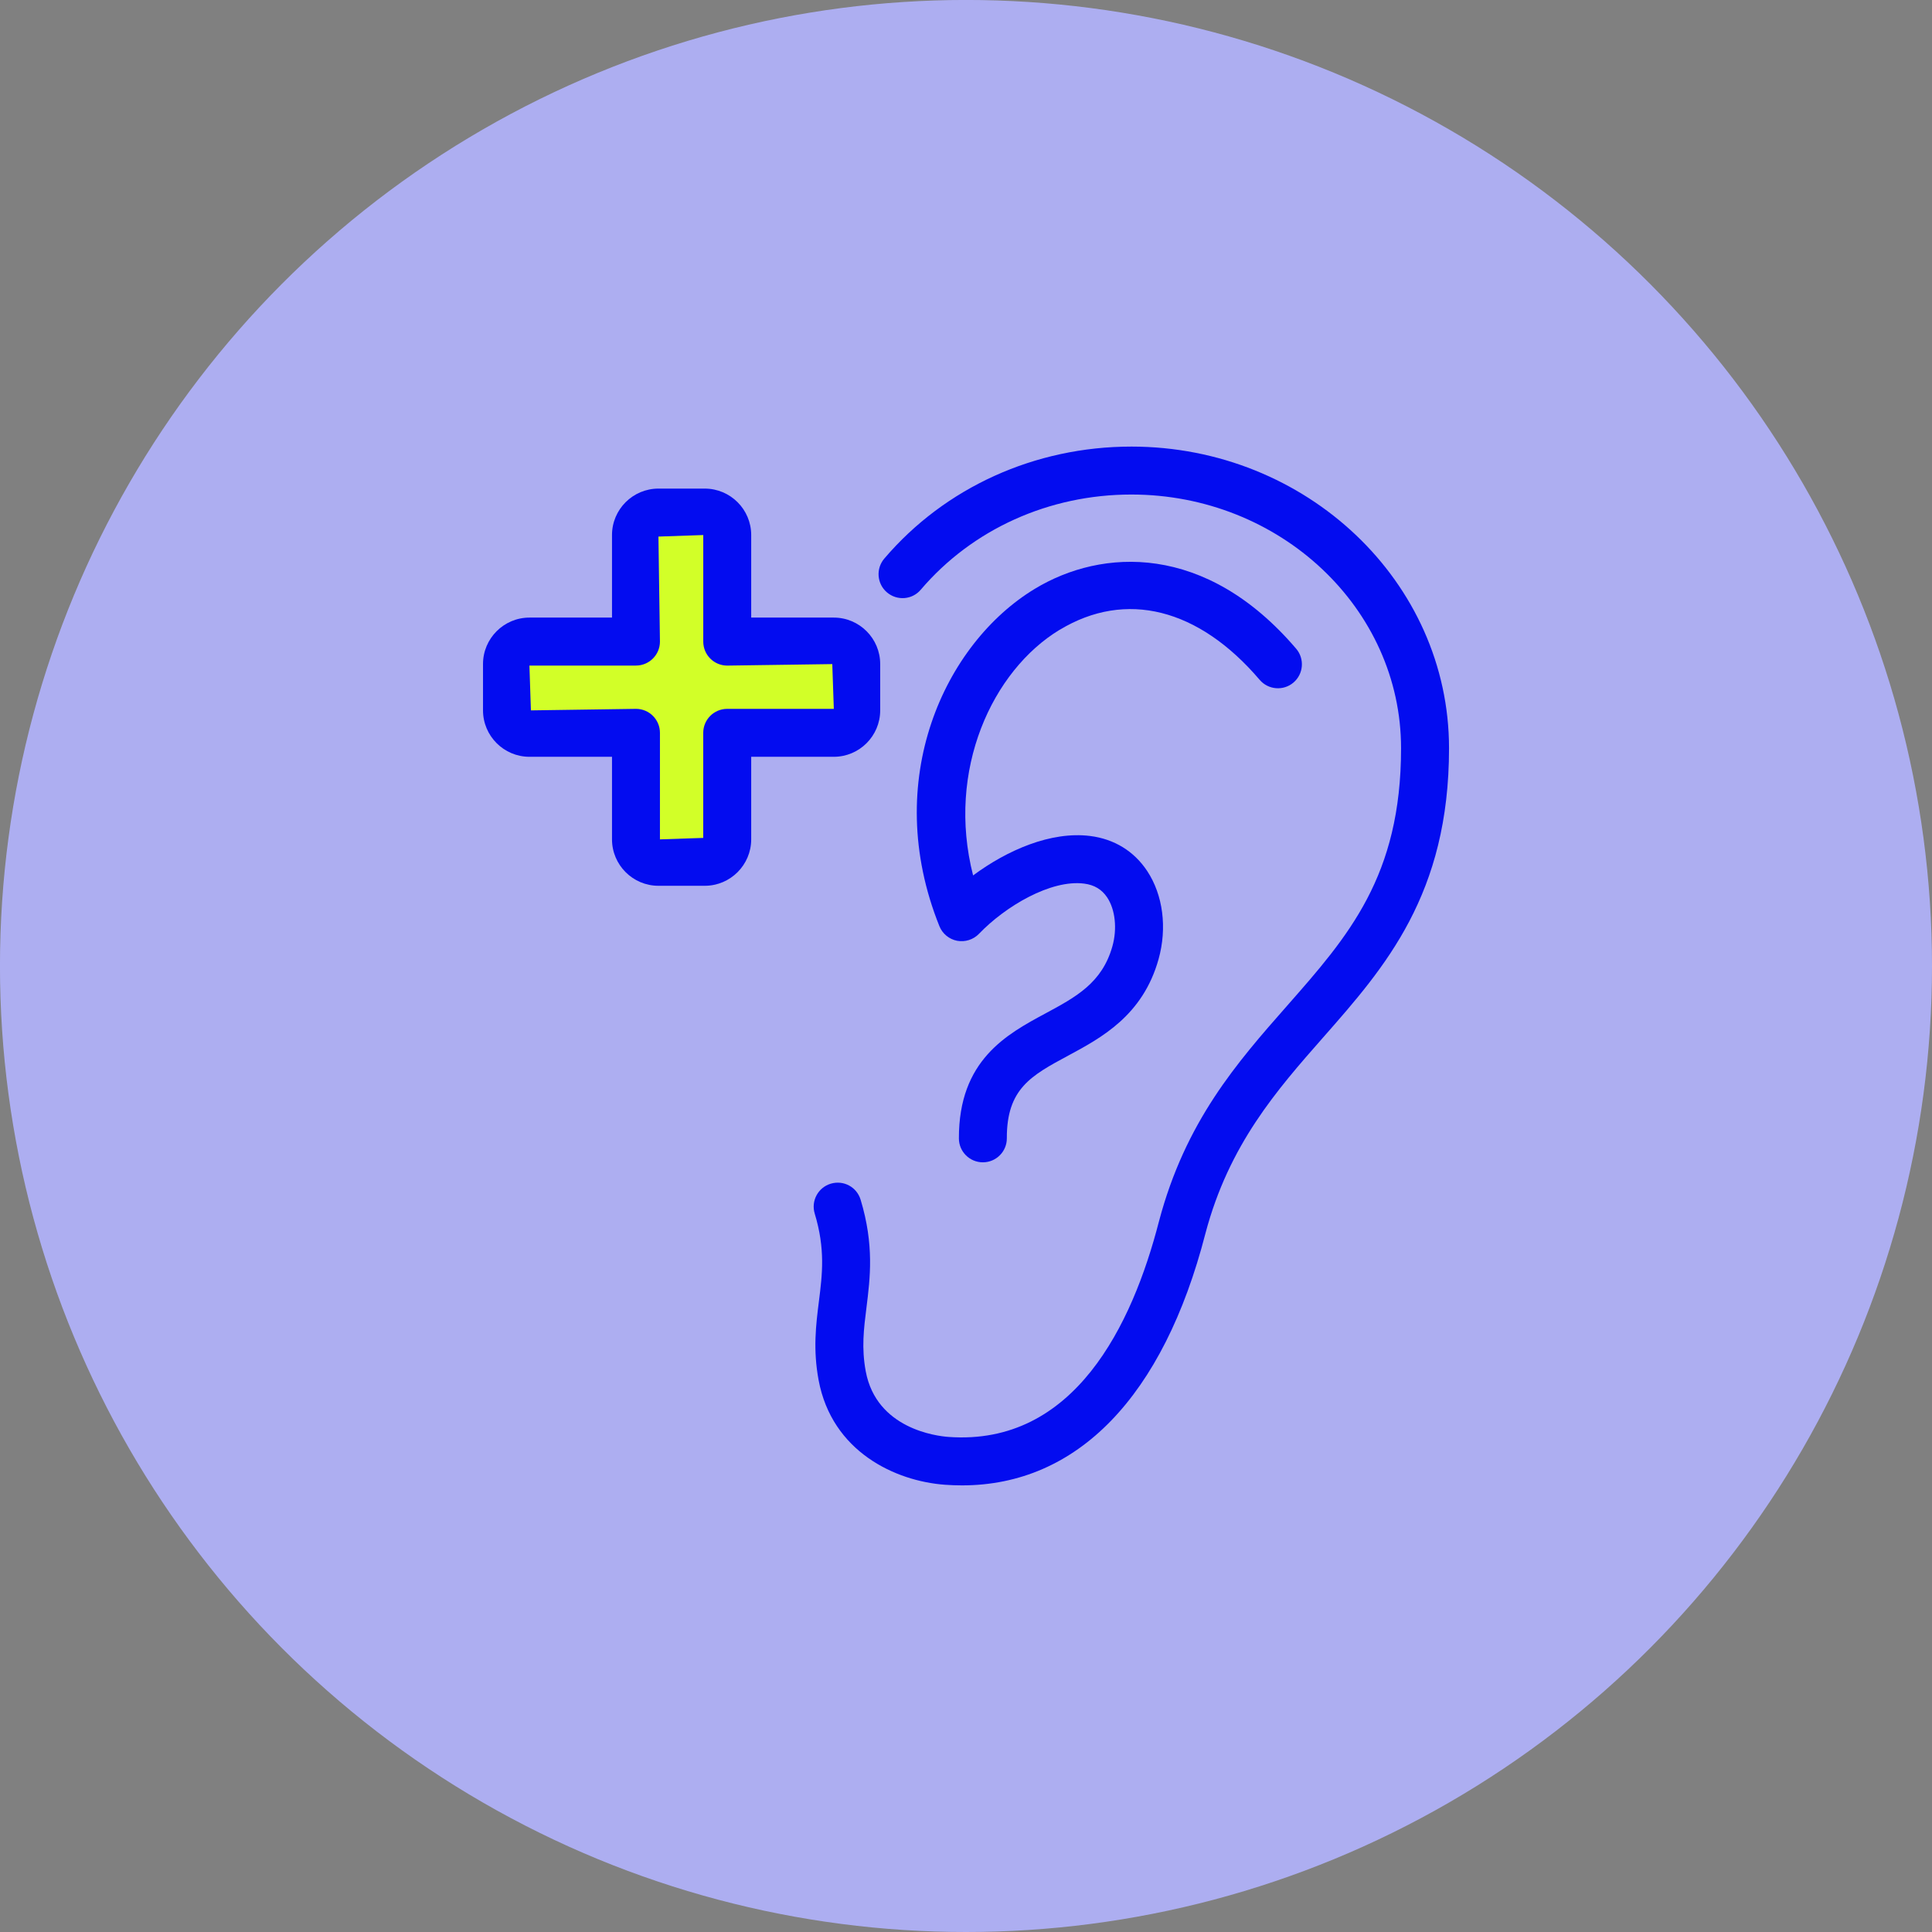
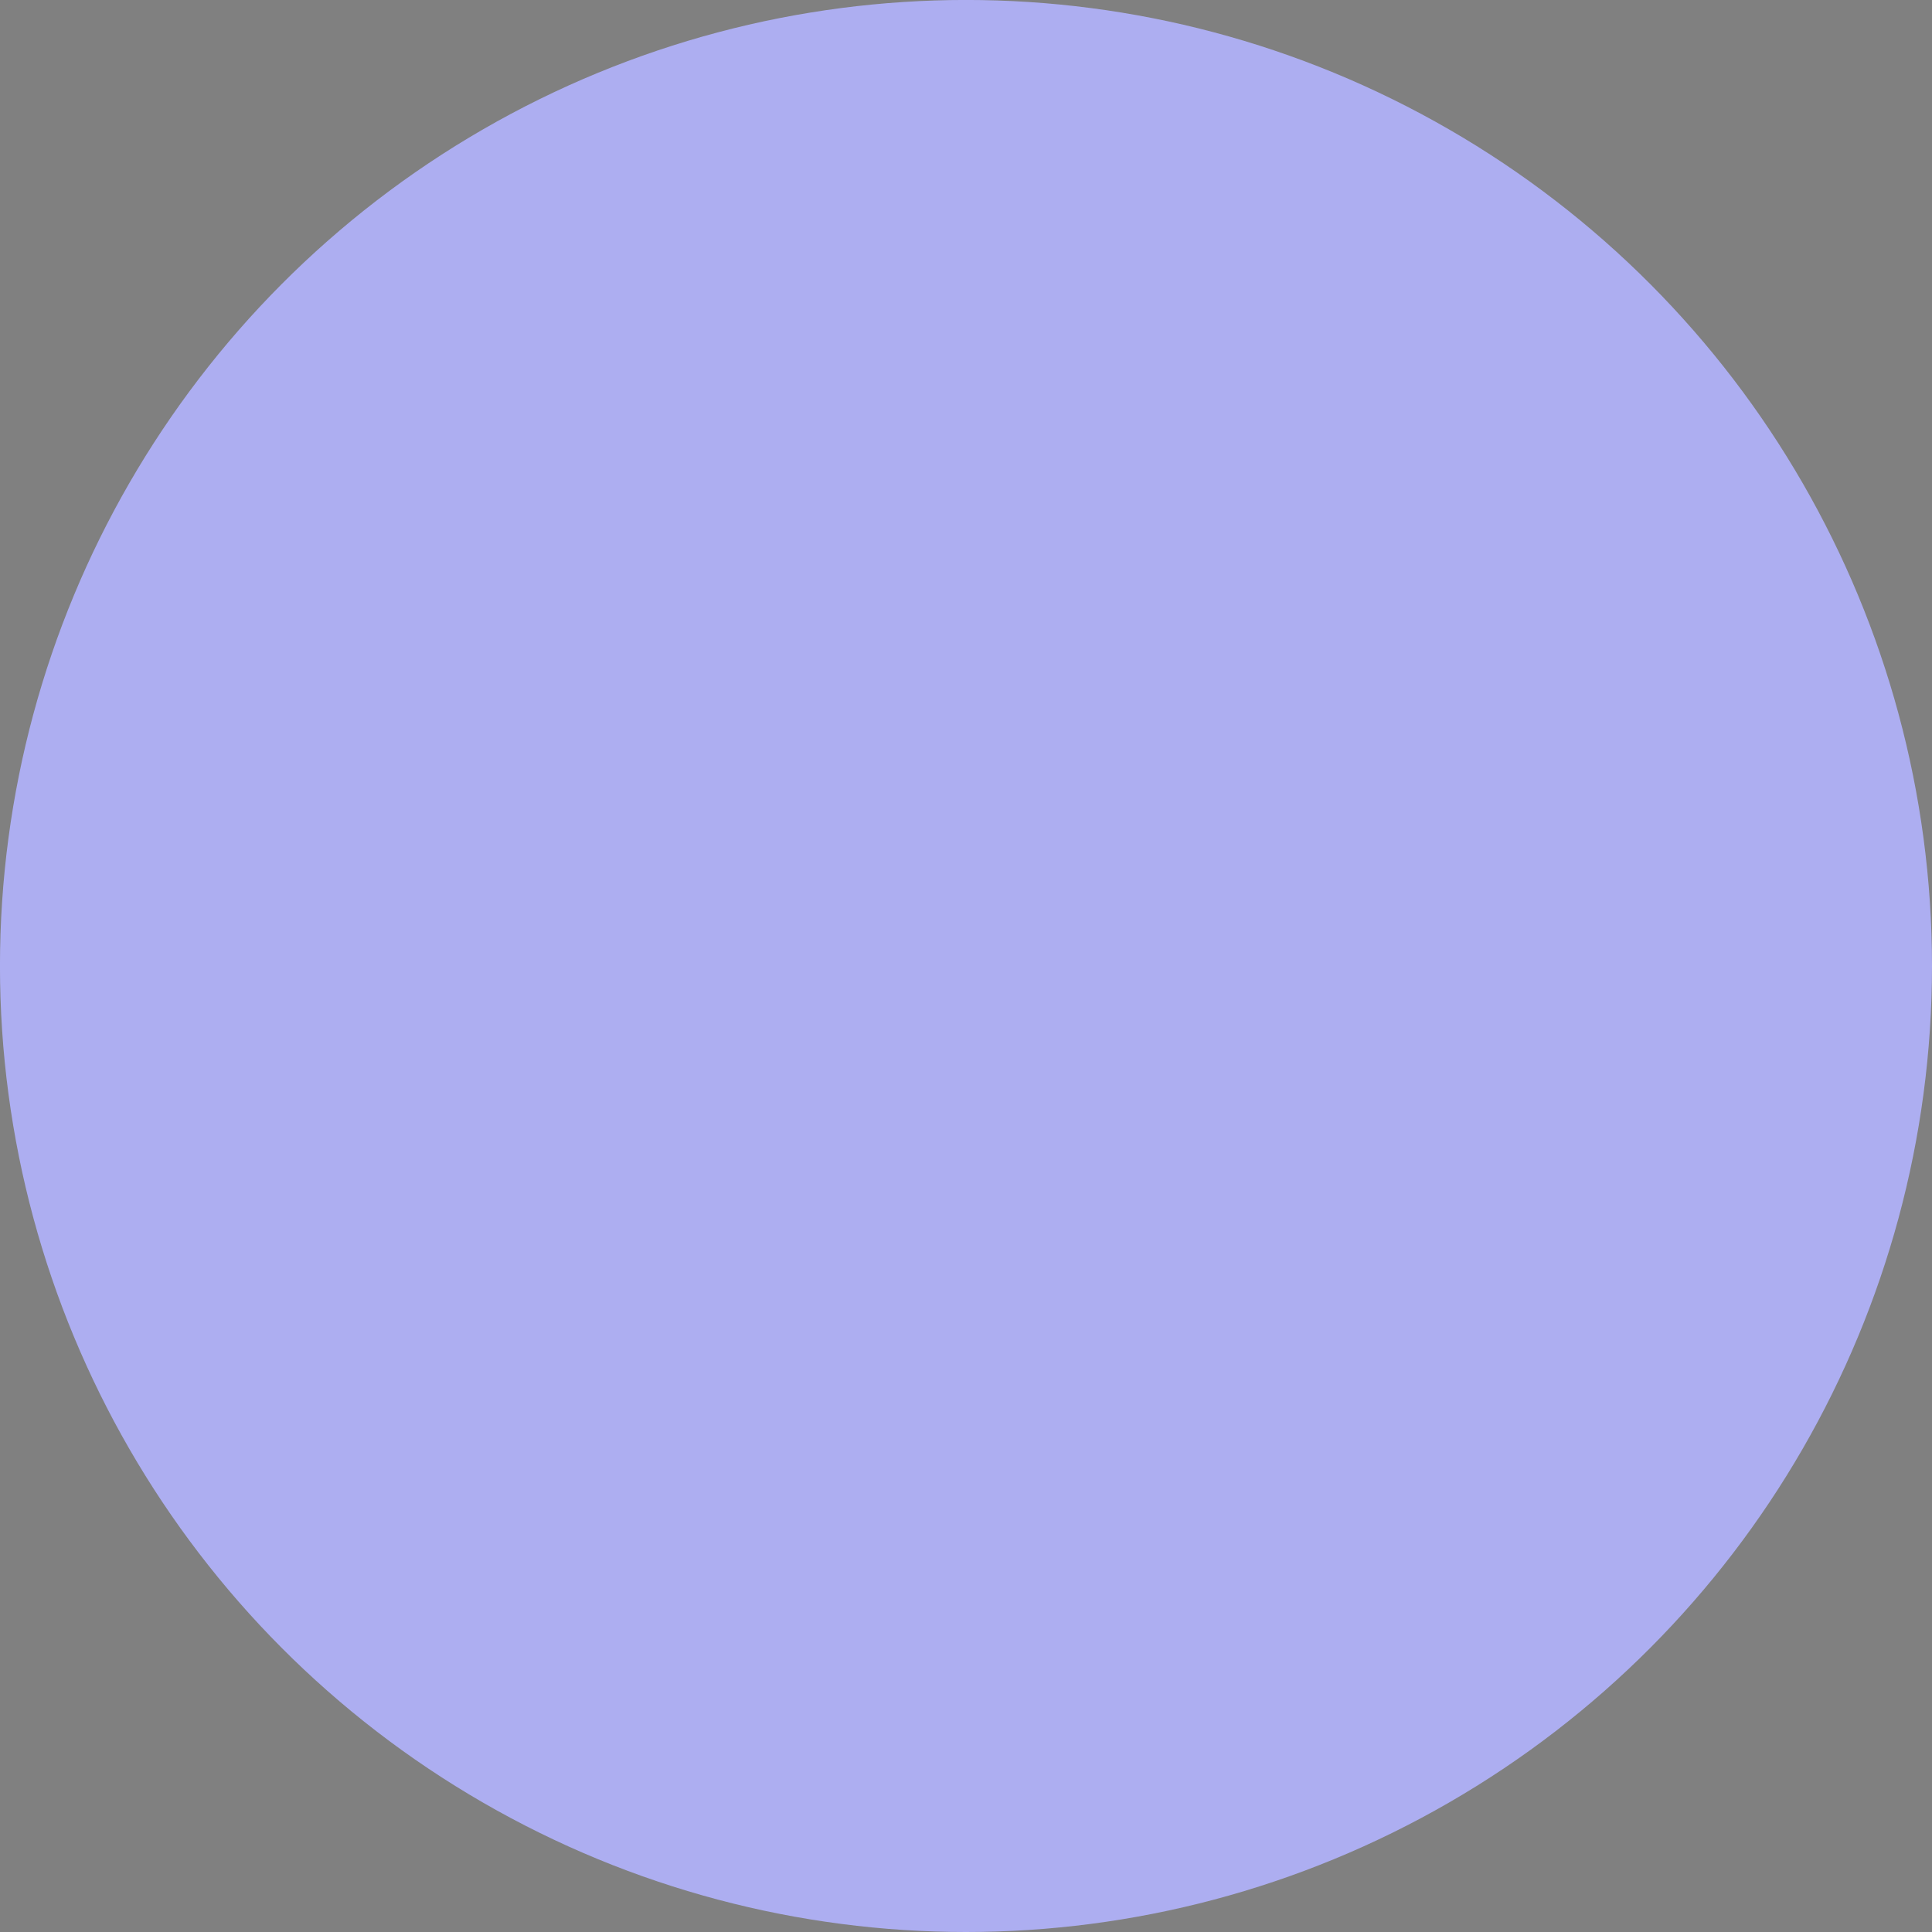
<svg xmlns="http://www.w3.org/2000/svg" xmlns:ns1="http://www.inkscape.org/namespaces/inkscape" xmlns:ns2="http://sodipodi.sourceforge.net/DTD/sodipodi-0.dtd" width="63.235mm" height="63.235mm" viewBox="0 0 63.235 63.235" id="svg1529" ns1:version="1.0.2-2 (e86c870879, 2021-01-15)" ns2:docname="Ateliers Psy et image.svg">
  <rect x="0" y="0" width="63.235" height="63.235" fill="#808080" stroke="none" />
  <defs id="defs1523" />
  <g ns1:label="Calque 1" ns1:groupmode="layer" id="layer1" transform="translate(-22.055,-86.311)">
    <g id="g1521" transform="translate(649.37,-74.556)">
      <circle style="fill:#adaef1;fill-opacity:1;stroke:none;stroke-width:5;stroke-linejoin:round;paint-order:stroke markers fill;stop-color:#000000" id="circle1442" cx="-595.698" cy="192.484" r="31.618" />
-       <path ns1:connector-curvature="0" d="m -600.025,181.866 h -3.487 v -3.487 c 0,-0.406 -0.329,-0.735 -0.735,-0.735 h -1.516 c -0.406,0 -0.735,0.329 -0.735,0.735 v 3.487 h -3.487 c -0.406,0 -0.735,0.329 -0.735,0.735 v 1.516 c 0,0.406 0.329,0.736 0.735,0.736 h 3.487 v 3.487 c 0,0.406 0.329,0.735 0.735,0.735 h 1.516 c 0.406,0 0.735,-0.329 0.735,-0.735 v -3.487 h 3.487 c 0.406,0 0.735,-0.329 0.735,-0.736 v -1.516 c 0,-0.406 -0.329,-0.735 -0.735,-0.735" style="fill:#d2ff28;fill-opacity:1;fill-rule:nonzero;stroke:none;stroke-width:0.037" id="path14" />
-       <path ns1:connector-curvature="0" d="m -590.286,175.484 c -3.154,0 -6.101,1.336 -8.086,3.666 -0.281,0.33 -0.242,0.826 0.088,1.106 0.331,0.282 0.827,0.243 1.106,-0.088 1.687,-1.98 4.199,-3.115 6.892,-3.115 4.868,0 8.828,3.726 8.828,8.305 0,4.19 -1.727,6.151 -3.725,8.422 -1.639,1.862 -3.332,3.786 -4.199,7.064 -0.872,3.383 -2.77,7.352 -6.887,7.054 -0.391,-0.028 -2.359,-0.265 -2.71,-2.147 -0.142,-0.766 -0.065,-1.383 0.025,-2.098 0.119,-0.956 0.255,-2.04 -0.193,-3.52 -0.126,-0.414 -0.556,-0.649 -0.979,-0.523 -0.415,0.126 -0.649,0.564 -0.523,0.979 0.351,1.16 0.248,1.991 0.137,2.869 -0.097,0.774 -0.197,1.575 -0.01,2.581 0.436,2.338 2.502,3.306 4.14,3.425 0.187,0.013 0.37,0.02 0.553,0.02 3.774,0 6.591,-2.905 7.967,-8.243 0.771,-2.914 2.34,-4.698 3.858,-6.423 2.024,-2.3 4.116,-4.678 4.116,-9.46 0,-5.445 -4.664,-9.874 -10.397,-9.874" style="fill:#030cf0;fill-opacity:1;fill-rule:nonzero;stroke:none;stroke-width:0.037" id="path16" />
-       <path ns1:connector-curvature="0" d="m -592.629,181.48 c 2.159,-1.305 4.543,-0.708 6.544,1.639 0.282,0.33 0.778,0.368 1.106,0.088 0.33,-0.282 0.369,-0.777 0.088,-1.107 -2.961,-3.471 -6.358,-3.29 -8.552,-1.962 -2.95,1.784 -5.047,6.261 -3.125,11.043 0.099,0.247 0.318,0.427 0.579,0.478 0.259,0.048 0.531,-0.035 0.716,-0.228 0.862,-0.899 2.352,-1.784 3.443,-1.643 0.333,0.042 0.58,0.191 0.755,0.455 0.263,0.397 0.33,1.024 0.169,1.597 -0.336,1.198 -1.194,1.66 -2.188,2.195 -1.267,0.682 -2.843,1.529 -2.836,4.093 8.6e-4,0.433 0.352,0.782 0.785,0.782 7.1e-4,0 0.002,0 0.002,0 0.433,-8.6e-4 0.784,-0.354 0.782,-0.787 -0.005,-1.622 0.796,-2.053 2.01,-2.706 1.087,-0.585 2.441,-1.313 2.956,-3.155 0.286,-1.024 0.147,-2.103 -0.373,-2.888 -0.43,-0.648 -1.075,-1.045 -1.865,-1.145 -1.286,-0.162 -2.721,0.467 -3.832,1.291 -0.883,-3.452 0.632,-6.708 2.834,-8.041" style="fill:#030cf0;fill-opacity:1;fill-rule:nonzero;stroke:none;stroke-width:0.037" id="path18" />
-       <path ns1:connector-curvature="0" d="m -603.513,184.068 c -0.433,0 -0.785,0.352 -0.785,0.785 v 3.439 l -1.417,0.048 v -3.487 c 0,-0.434 -0.351,-0.785 -0.785,-0.785 l -3.438,0.05 -0.049,-1.467 h 3.487 c 0.433,0 0.785,-0.351 0.785,-0.785 l -0.049,-3.437 1.467,-0.05 v 3.488 c 0,0.434 0.351,0.785 0.785,0.785 l 3.438,-0.049 0.05,1.466 z m 5.007,0.049 v -1.516 c 0,-0.838 -0.681,-1.52 -1.519,-1.52 h -2.703 v -2.703 c 0,-0.838 -0.682,-1.519 -1.52,-1.519 h -1.516 c -0.838,0 -1.52,0.681 -1.52,1.519 v 2.703 h -2.702 c -0.838,0 -1.52,0.682 -1.52,1.52 v 1.516 c 0,0.838 0.682,1.52 1.52,1.52 h 2.702 v 2.702 c 0,0.838 0.682,1.52 1.52,1.52 h 1.516 c 0.838,0 1.52,-0.682 1.52,-1.52 v -2.702 h 2.703 c 0.838,0 1.519,-0.682 1.519,-1.52" style="fill:#030cf0;fill-opacity:1;fill-rule:nonzero;stroke:none;stroke-width:0.037" id="path20" />
    </g>
  </g>
</svg>